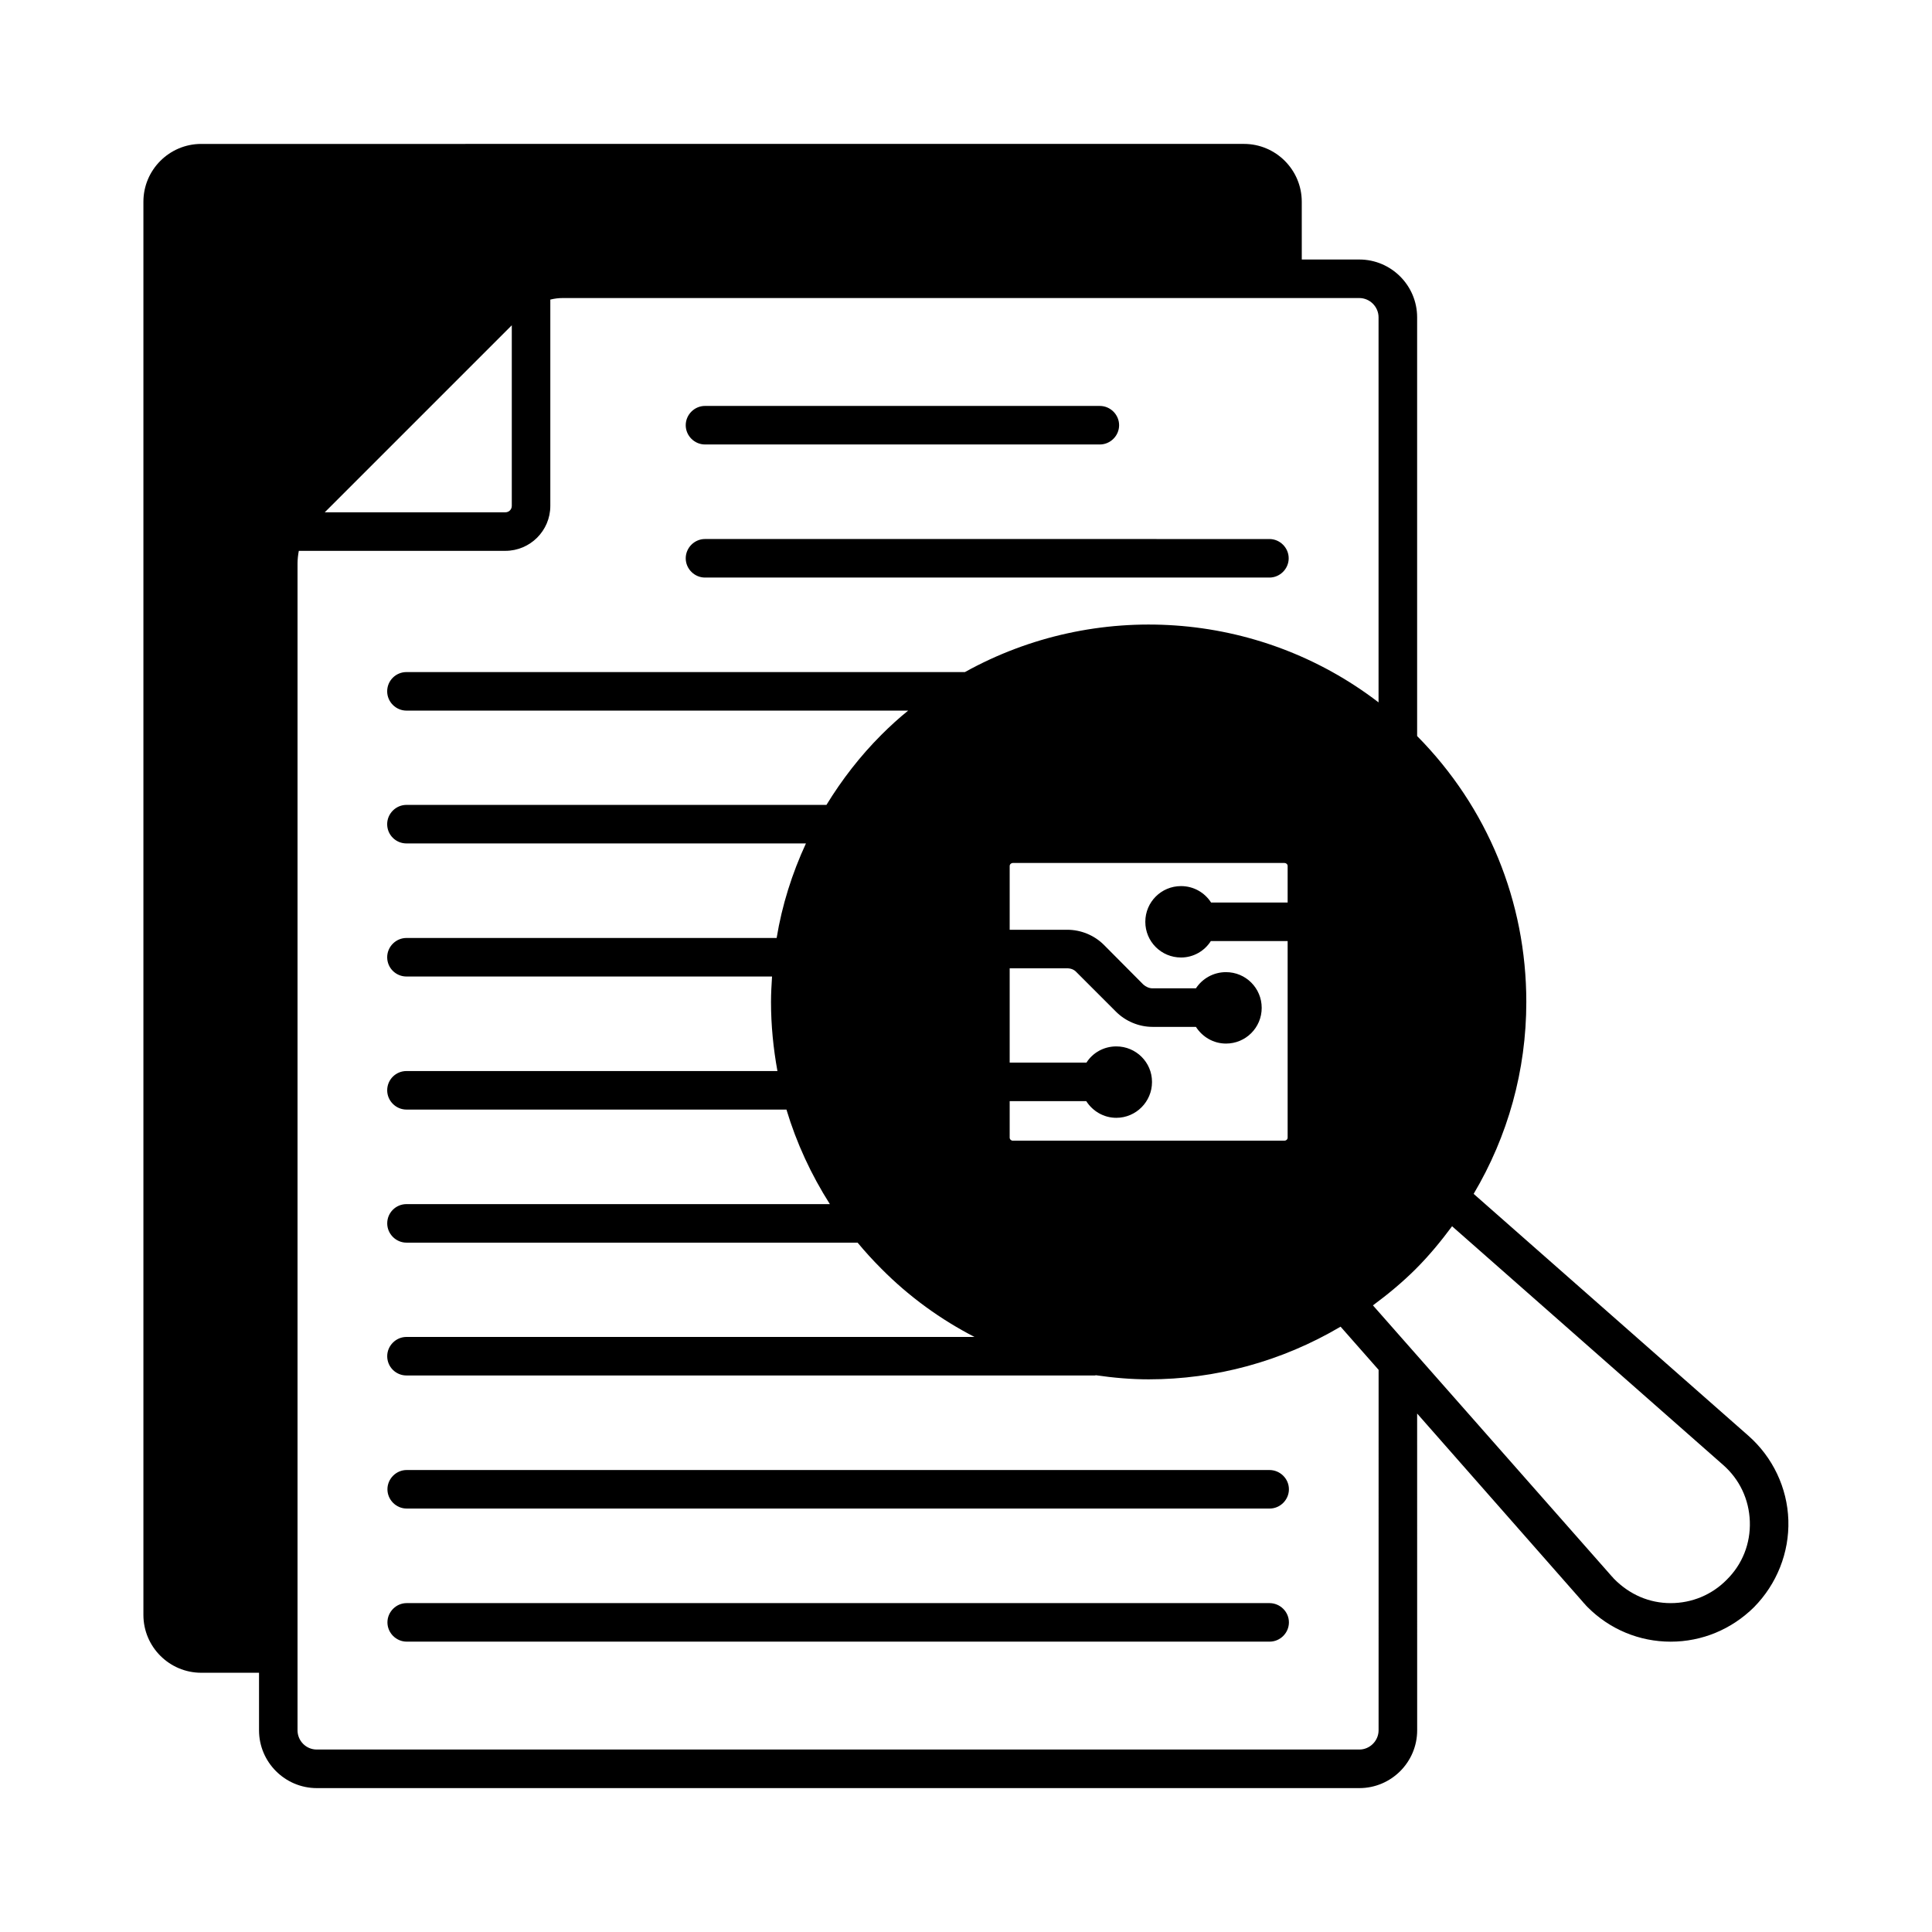
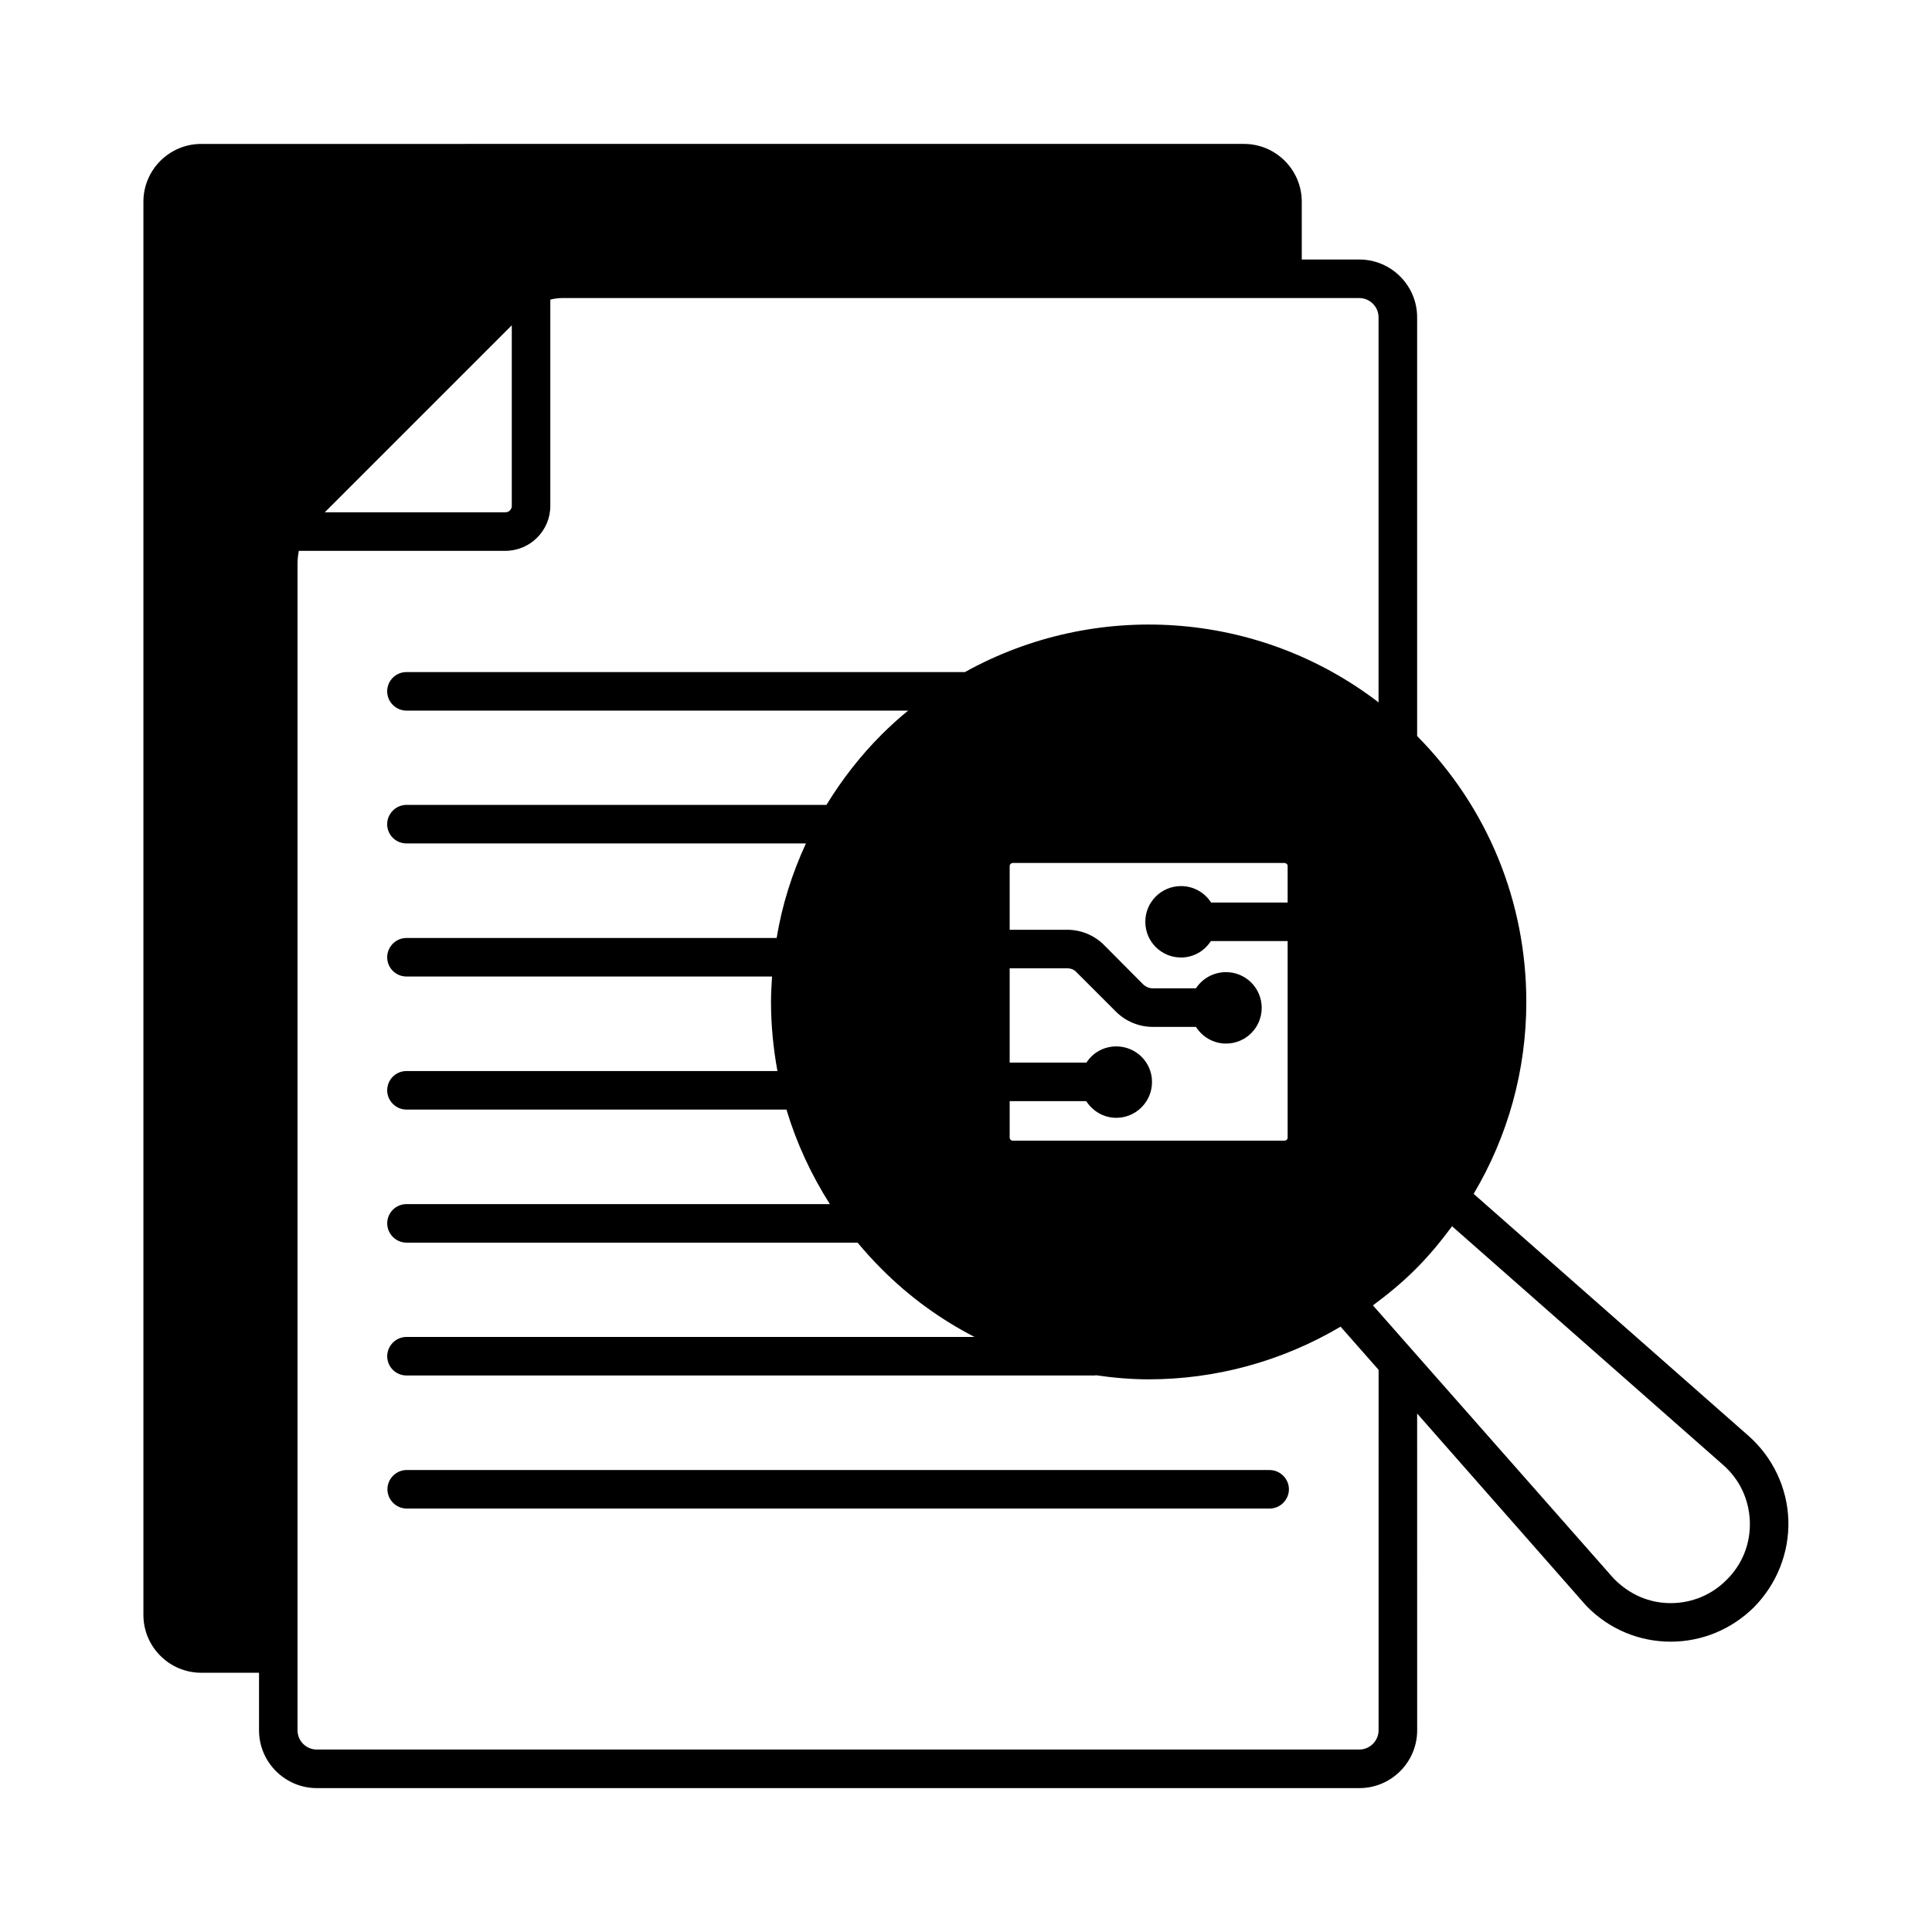
<svg xmlns="http://www.w3.org/2000/svg" fill="#000000" width="800px" height="800px" version="1.1" viewBox="144 144 512 512">
  <g>
-     <path d="m480.4 568.84h-228.62c-2.793 0-5.106 2.316-5.106 5.106 0 2.793 2.316 5.106 5.106 5.106h228.69c2.793 0 5.106-2.316 5.106-5.106 0.004-2.793-2.312-5.106-5.172-5.106z" />
-     <path d="m330.83 261.79h104.64c2.793 0 5.106-2.316 5.106-5.106 0-2.793-2.316-5.106-5.106-5.106l-104.64-0.004c-2.793 0-5.106 2.316-5.106 5.106-0.004 2.793 2.312 5.109 5.106 5.109z" />
-     <path d="m330.83 297.06h149.58c2.793 0 5.106-2.316 5.106-5.106 0-2.793-2.316-5.106-5.106-5.106l-149.58-0.004c-2.793 0-5.106 2.316-5.106 5.106-0.004 2.793 2.312 5.109 5.106 5.109z" />
    <path d="m480.4 533.57h-228.62c-2.793 0-5.106 2.316-5.106 5.106 0 2.793 2.316 5.106 5.106 5.106h228.69c2.793 0 5.106-2.316 5.106-5.106 0.004-2.789-2.312-5.106-5.172-5.106z" />
    <path d="m607.38 524.52-72.848-64.133c9.055-15.25 13.957-32.68 13.957-50.859 0-26.621-10.281-51.605-28.934-70.465v-110.97c0-8.441-6.875-15.32-15.32-15.32h-15.25l-0.004-15.316c0-8.441-6.875-15.32-15.32-15.32l-276.34 0.004c-8.441 0-15.316 6.875-15.316 15.316v374.52c0 8.441 6.875 15.32 15.32 15.32h15.32v15.25c0 8.441 6.875 15.32 15.32 15.32h276.28c8.441 0 15.32-6.875 15.32-15.32l-0.008-83.945 43.844 49.836c0.066 0.137 0.477 0.543 0.543 0.613 0.273 0.34 0.543 0.613 0.816 0.887 5.856 5.856 13.684 9.121 21.992 9.121 8.305 0 16.137-3.269 22.059-9.121 6.059-6.129 9.395-14.5 9.121-23.078-0.27-8.582-4.148-16.684-10.547-22.336zm-327.75-294.32v47.863c0 0.953-0.75 1.703-1.703 1.703h-47.863zm229.71 372.34c0 2.793-2.316 5.106-5.106 5.106h-276.28c-2.859 0-5.106-2.316-5.106-5.106v-309.16c0-1.156 0.137-2.316 0.34-3.402h54.738c6.535 0 11.914-5.309 11.914-11.914v-54.672c1.09-0.273 2.18-0.41 3.336-0.41h211.05c2.793 0 5.106 2.316 5.106 5.106v102.05c-31.93-24.508-75.164-27.164-109.61-8.035l-148.01 0.004c-2.793 0-5.106 2.246-5.106 5.106 0 2.793 2.316 5.106 5.106 5.106h132.96c-2.449 1.973-4.766 4.086-7.082 6.398-5.652 5.652-10.484 11.914-14.57 18.586l-111.31 0.004c-2.793 0-5.106 2.316-5.106 5.106 0 2.859 2.316 5.106 5.106 5.106h105.87c-3.676 7.965-6.332 16.34-7.762 25.055h-98.105c-2.793 0-5.106 2.316-5.106 5.106 0 2.859 2.316 5.106 5.106 5.106h96.883c-0.137 2.246-0.273 4.426-0.273 6.738 0 6.195 0.613 12.324 1.703 18.312l-98.312 0.004c-2.793 0-5.106 2.246-5.106 5.106 0 2.793 2.316 5.106 5.106 5.106h100.7c2.656 8.852 6.535 17.227 11.508 25.055h-112.2c-2.793 0-5.106 2.246-5.106 5.106 0 2.793 2.316 5.106 5.106 5.106h119.55c1.973 2.383 4.086 4.699 6.332 6.945 7.422 7.488 15.797 13.48 24.645 18.043h-150.53c-2.793 0-5.106 2.316-5.106 5.106 0 2.859 2.316 5.106 5.106 5.106h182.39c0.137 0 0.203 0 0.273-0.066 4.699 0.68 9.328 1.09 14.023 1.09 17.633 0 35.199-4.699 50.859-13.957l10.078 11.438zm-52.355-204.79c3.336 0 6.262-1.77 7.898-4.356h20.355v52.082c0 0.477-0.41 0.816-0.816 0.816h-72.031c-0.41 0-0.816-0.34-0.816-0.816v-9.668h20.289c1.703 2.656 4.629 4.426 7.965 4.426 5.242 0 9.465-4.289 9.465-9.465v-0.066c0-5.176-4.223-9.395-9.465-9.395-3.336 0-6.262 1.703-7.898 4.289h-20.355v-24.984h15.25c0.953 0 1.84 0.34 2.449 1.02l10.484 10.484c2.519 2.519 6.059 4.016 9.668 4.016h11.508c1.703 2.656 4.629 4.426 7.965 4.426 5.242 0 9.465-4.223 9.465-9.465s-4.223-9.465-9.465-9.465c-3.336 0-6.262 1.703-7.965 4.289h-11.508c-0.887 0-1.77-0.41-2.449-1.02l-10.418-10.484c-2.586-2.586-6.129-4.016-9.734-4.016h-15.25v-16.883c0-0.477 0.41-0.816 0.816-0.816h72.031c0.41 0 0.816 0.34 0.816 0.816v9.668h-20.289c-1.703-2.656-4.629-4.356-7.965-4.356-5.242 0-9.465 4.223-9.465 9.465 0 5.238 4.223 9.457 9.465 9.457zm144.61 164.9c-3.949 4.016-9.258 6.195-14.844 6.195-5.582 0-10.824-2.18-15.047-6.469-0.273-0.34-0.543-0.613-0.613-0.68l-63.25-71.758c3.949-2.926 7.762-6.059 11.371-9.668 3.539-3.539 6.672-7.352 9.602-11.301l71.828 63.25c4.356 3.812 6.875 9.121 7.082 14.977 0.203 5.852-1.977 11.367-6.129 15.453z" />
  </g>
</svg>